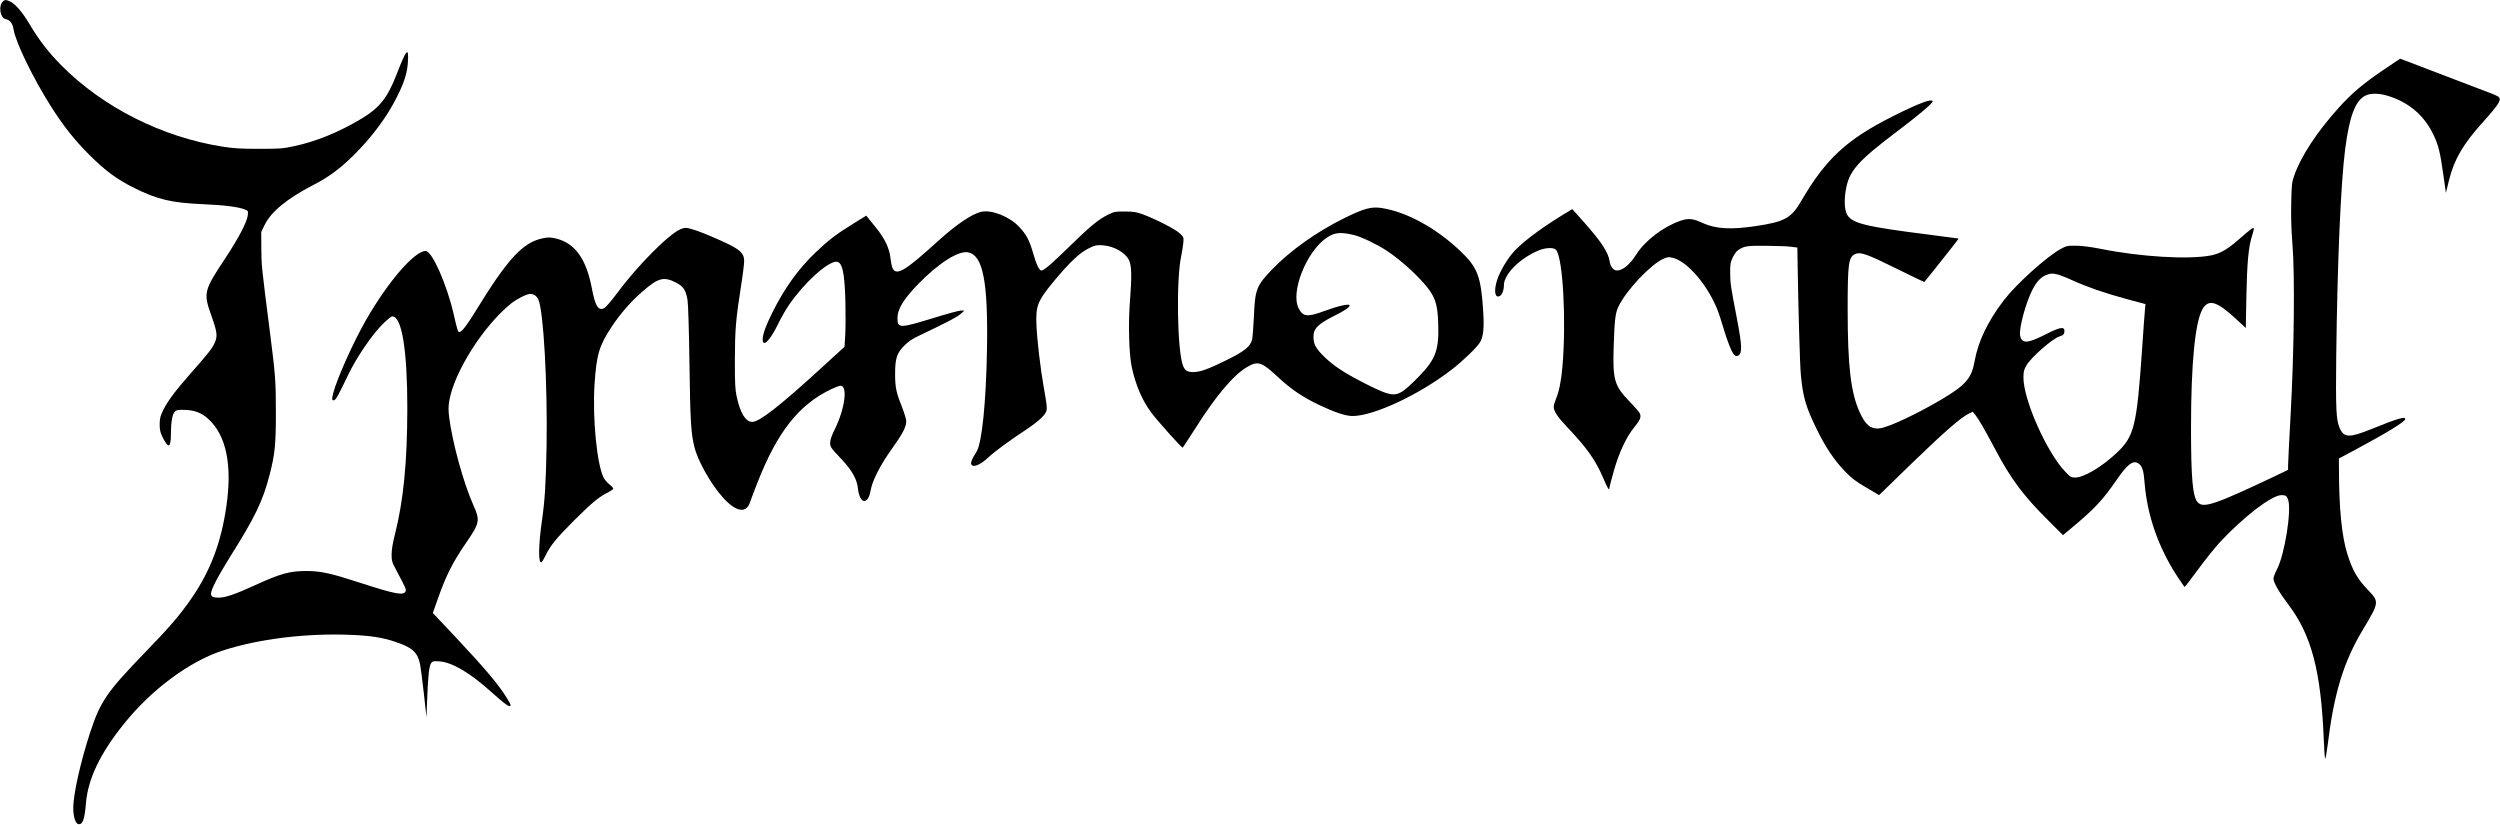
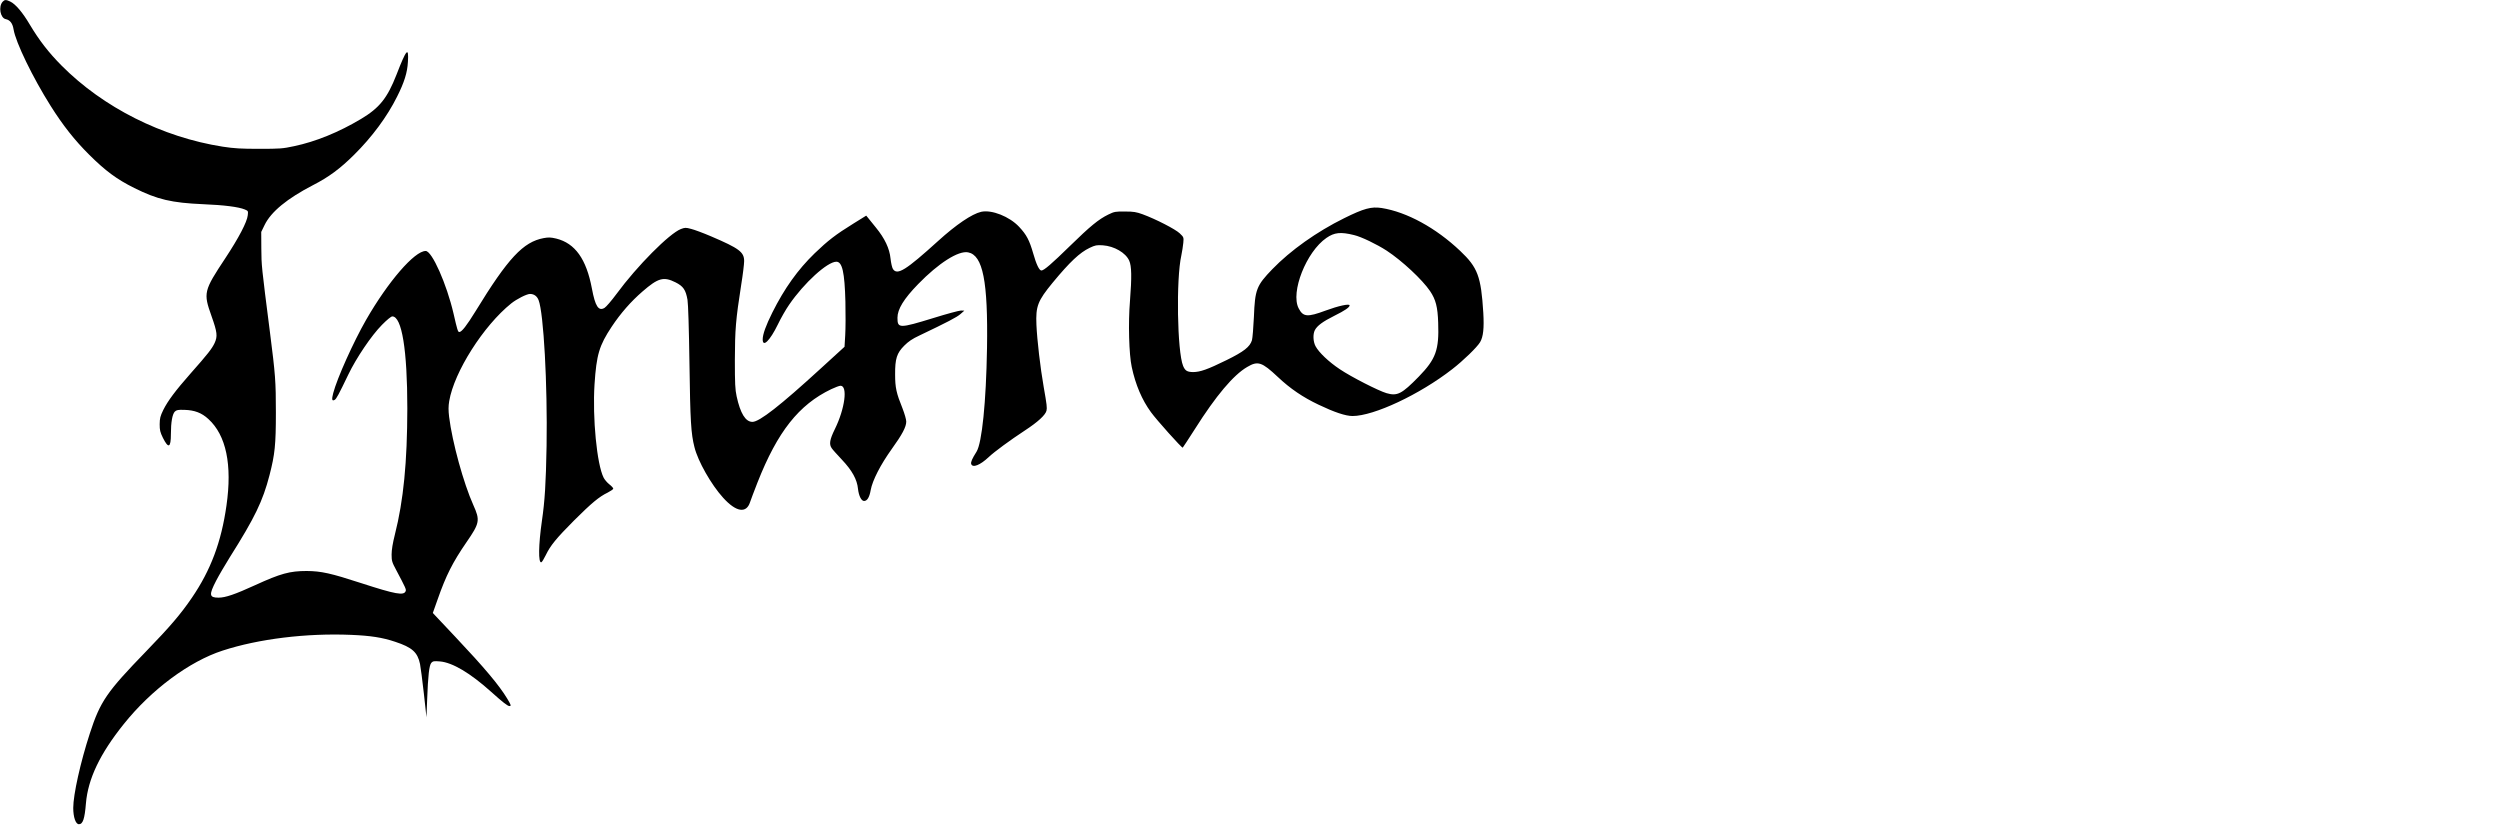
<svg xmlns="http://www.w3.org/2000/svg" preserveAspectRatio="xMidYMid meet" viewBox="0 0 2560 845" height="845pt" width="2560pt" version="1.0">
  <g stroke="none" fill="#000000" transform="translate(0,845) scale(0.1,-0.1)">
    <path d="M27 8432 c-45 -50 -24 -167 32 -178 44 -9 70 -43 80 -105 22 -134 196 -492 380 -784 124 -197 245 -351 395 -500 166 -165 282 -251 461 -340 237 -118 382 -152 705 -166 220 -9 363 -28 427 -54 35 -15 35 -16 30 -60 -7 -68 -93 -232 -229 -438 -223 -337 -227 -355 -142 -594 59 -166 63 -206 32 -275 -28 -59 -68 -111 -247 -313 -155 -176 -232 -279 -279 -373 -31 -64 -36 -84 -37 -146 0 -61 5 -81 33 -139 57 -114 82 -103 82 38 0 122 15 204 40 230 18 17 32 20 99 18 103 -3 176 -30 245 -94 182 -166 245 -468 185 -886 -53 -374 -161 -661 -354 -944 -114 -167 -222 -294 -470 -550 -403 -416 -468 -510 -575 -839 -96 -295 -170 -627 -170 -763 0 -95 25 -167 58 -167 41 0 59 55 72 214 21 250 143 507 387 811 282 353 673 643 1013 753 368 120 857 180 1315 161 198 -8 322 -27 452 -71 173 -57 229 -107 254 -227 6 -30 24 -165 39 -300 l27 -246 7 180 c9 249 21 353 43 378 16 17 27 19 88 14 128 -11 309 -118 524 -311 125 -112 169 -146 188 -146 20 0 16 11 -23 76 -81 135 -232 315 -532 633 l-230 244 50 141 c85 243 154 379 295 584 136 197 140 224 70 380 -100 222 -216 644 -248 903 -8 68 -8 108 1 162 50 298 351 772 635 1000 56 45 159 97 192 97 41 0 72 -22 88 -63 52 -131 92 -864 82 -1492 -7 -389 -18 -563 -48 -770 -35 -245 -38 -432 -6 -423 7 2 27 35 45 72 48 100 107 172 291 357 179 178 255 242 344 285 31 16 57 34 57 40 0 7 -18 27 -40 44 -23 18 -49 49 -59 69 -69 137 -115 610 -93 956 20 304 48 397 176 590 92 138 196 257 315 360 160 139 216 155 338 94 80 -40 105 -77 123 -179 7 -39 15 -299 20 -650 8 -593 16 -721 51 -858 35 -144 172 -385 294 -519 133 -147 238 -164 276 -44 6 20 41 110 76 201 205 520 423 796 755 955 40 19 83 35 95 35 76 0 45 -235 -58 -444 -53 -108 -61 -155 -32 -196 9 -14 56 -66 104 -117 104 -110 156 -203 165 -300 8 -70 34 -123 62 -123 32 0 55 37 68 112 18 99 101 260 214 418 109 151 150 229 150 283 0 22 -17 80 -39 137 -62 153 -75 210 -75 345 -1 162 17 219 94 296 42 42 81 69 156 104 285 136 383 187 419 219 l40 35 -35 1 c-19 0 -145 -34 -280 -76 -352 -108 -370 -108 -370 2 0 88 65 194 212 345 209 215 412 344 511 325 152 -29 205 -296 194 -981 -9 -554 -52 -971 -107 -1060 -45 -71 -61 -107 -55 -126 14 -43 91 -13 180 71 57 54 219 173 370 272 133 87 209 157 221 202 7 31 4 58 -29 246 -34 194 -67 476 -74 635 -8 189 13 244 166 430 176 213 278 309 379 357 57 27 71 30 135 26 116 -8 234 -76 270 -157 25 -56 27 -167 8 -412 -19 -225 -10 -549 18 -677 39 -183 105 -337 197 -463 58 -80 316 -368 325 -363 3 2 59 88 125 191 215 340 394 553 535 635 110 65 150 52 315 -103 126 -119 256 -207 416 -283 161 -77 277 -116 348 -116 218 0 687 220 1020 479 114 88 256 226 286 277 33 55 42 144 33 301 -23 373 -57 464 -237 634 -249 236 -546 398 -804 439 -106 16 -181 -4 -383 -104 -282 -139 -550 -330 -736 -522 -163 -169 -178 -208 -189 -489 -5 -110 -14 -217 -20 -239 -21 -68 -82 -116 -261 -204 -193 -95 -270 -122 -342 -122 -60 1 -81 13 -102 63 -60 145 -73 888 -18 1132 8 39 17 96 20 128 5 57 5 58 -37 98 -44 42 -244 145 -380 195 -64 23 -91 28 -180 28 -99 1 -109 -1 -171 -31 -100 -49 -184 -118 -393 -322 -186 -182 -266 -251 -292 -251 -22 0 -52 62 -84 175 -39 136 -69 192 -144 272 -99 106 -281 178 -389 154 -95 -22 -256 -131 -440 -298 -332 -301 -419 -355 -463 -288 -9 14 -20 61 -25 108 -10 102 -59 206 -150 317 -33 41 -69 86 -80 99 l-19 23 -132 -82 c-181 -112 -261 -174 -396 -304 -172 -167 -309 -358 -433 -606 -66 -132 -99 -224 -99 -275 0 -87 74 -14 155 152 31 65 83 156 116 203 152 222 391 440 483 440 61 0 85 -107 93 -410 3 -124 2 -278 -2 -343 l-7 -118 -242 -221 c-417 -382 -630 -548 -701 -548 -71 0 -124 87 -162 262 -15 69 -18 130 -18 373 1 311 9 410 65 769 17 104 30 213 30 242 0 93 -49 130 -339 254 -79 34 -171 68 -204 76 -55 15 -63 14 -104 -1 -118 -45 -449 -378 -660 -665 -51 -69 -106 -133 -123 -143 -61 -36 -95 16 -129 199 -57 302 -172 463 -365 511 -56 13 -78 14 -128 5 -210 -39 -365 -204 -699 -750 -90 -146 -141 -212 -166 -212 -14 0 -21 23 -59 190 -70 301 -220 640 -285 640 -114 0 -384 -312 -610 -705 -130 -227 -297 -598 -337 -751 -17 -66 -13 -85 16 -68 17 11 39 51 139 259 81 169 237 400 344 508 51 52 94 87 106 87 98 0 154 -344 154 -942 -1 -552 -39 -942 -127 -1290 -23 -91 -34 -160 -34 -207 0 -64 4 -78 47 -158 97 -183 104 -199 97 -216 -18 -48 -102 -33 -456 82 -310 101 -409 123 -558 124 -173 0 -267 -26 -525 -144 -210 -96 -307 -129 -377 -129 -96 0 -100 28 -25 173 29 56 93 165 141 242 255 404 337 573 406 840 55 213 65 311 65 640 0 321 -5 386 -61 825 -86 672 -87 683 -88 855 l-1 170 34 70 c66 137 233 273 496 409 160 82 276 167 421 311 183 181 338 390 440 595 74 147 105 246 111 356 10 160 -15 133 -117 -131 -94 -240 -174 -340 -363 -453 -230 -137 -463 -232 -686 -279 -116 -25 -144 -27 -356 -27 -188 0 -256 4 -374 22 -620 97 -1225 402 -1651 831 -132 133 -228 257 -326 421 -73 124 -146 209 -199 234 -43 21 -58 20 -78 -2z m13838 -2389 c74 -17 235 -95 335 -160 157 -103 365 -297 444 -414 58 -86 78 -162 83 -324 10 -278 -23 -371 -199 -552 -174 -178 -220 -201 -330 -169 -82 24 -359 165 -478 245 -113 75 -215 172 -249 236 -25 47 -28 123 -7 164 24 46 81 88 199 147 109 54 157 87 157 107 0 20 -115 -5 -245 -53 -188 -70 -231 -66 -277 23 -85 164 78 579 285 721 81 56 145 63 282 29z" />
-     <path d="M24403 7732 c-205 -139 -322 -238 -456 -387 -222 -246 -386 -497 -454 -692 -25 -73 -27 -92 -31 -288 -3 -147 1 -273 13 -422 25 -305 17 -1088 -19 -1738 -14 -258 -26 -492 -26 -518 l0 -48 -137 -66 c-612 -290 -729 -330 -788 -267 -52 56 -69 244 -69 764 0 658 42 1084 118 1215 63 107 145 82 351 -108 l92 -86 6 327 c7 343 21 499 57 614 11 35 20 69 20 76 0 21 -31 -1 -147 -103 -122 -108 -195 -150 -290 -170 -226 -45 -722 -16 -1133 67 -102 20 -188 31 -250 32 -90 1 -98 -1 -158 -33 -143 -78 -455 -359 -583 -526 -164 -214 -263 -421 -299 -624 -31 -174 -90 -243 -335 -389 -262 -155 -549 -289 -641 -299 -87 -9 -141 35 -199 162 -93 202 -125 474 -125 1061 0 469 9 535 80 564 53 22 121 -3 421 -151 155 -77 283 -138 284 -137 18 19 354 443 352 445 -2 1 -131 18 -287 38 -685 86 -816 119 -861 218 -21 48 -25 137 -9 235 33 202 115 296 543 619 211 160 347 275 347 294 0 35 -142 -18 -404 -150 -476 -239 -690 -437 -942 -870 -102 -175 -169 -212 -464 -256 -256 -38 -407 -30 -541 30 -104 48 -148 52 -229 25 -173 -58 -365 -203 -454 -345 -66 -104 -139 -165 -199 -165 -34 0 -68 41 -74 92 -12 91 -86 204 -265 405 l-118 132 -108 -66 c-241 -148 -434 -297 -512 -395 -61 -76 -118 -176 -146 -255 -40 -114 -28 -202 24 -174 24 13 42 61 42 111 0 112 165 277 357 356 72 29 153 32 176 6 72 -79 107 -730 66 -1202 -13 -144 -34 -248 -65 -322 -13 -32 -24 -69 -24 -83 0 -46 40 -106 142 -213 199 -210 287 -334 364 -515 45 -107 64 -138 64 -104 0 7 20 85 45 173 54 191 129 350 210 449 59 73 71 100 59 137 -4 13 -51 69 -106 125 -157 162 -175 223 -164 563 9 277 17 347 51 415 81 166 329 428 460 486 41 18 52 19 94 9 150 -36 358 -279 460 -538 12 -29 37 -108 57 -175 43 -146 88 -259 114 -282 14 -13 23 -14 39 -6 43 24 41 98 -15 389 -63 327 -65 345 -67 452 -1 93 2 111 25 161 14 31 38 65 54 76 65 44 90 48 294 46 107 -1 222 -5 255 -10 l60 -8 2 -140 c8 -504 24 -1067 34 -1165 20 -221 52 -330 157 -544 93 -192 183 -327 292 -440 70 -73 108 -102 218 -167 l134 -79 329 320 c329 318 505 473 587 513 l43 21 24 -29 c36 -45 102 -160 204 -352 158 -302 291 -480 543 -730 l153 -153 120 101 c205 171 294 268 425 459 113 165 172 211 226 175 41 -27 55 -69 65 -203 26 -327 141 -658 331 -949 40 -62 76 -113 79 -113 3 0 63 78 133 173 70 96 169 220 220 276 243 264 538 491 638 491 42 0 54 -8 67 -43 40 -104 -33 -565 -114 -720 -19 -37 -35 -78 -35 -90 0 -41 57 -141 148 -261 243 -318 340 -690 368 -1401 3 -93 10 -176 13 -183 4 -7 15 51 25 130 66 542 164 862 366 1197 161 269 163 279 57 390 -117 121 -166 206 -221 381 -56 177 -85 469 -85 865 l-1 110 158 84 c343 184 522 294 522 321 0 28 -87 2 -340 -101 -232 -94 -287 -93 -331 6 -37 83 -42 193 -36 740 12 972 46 1763 92 2122 43 331 103 491 205 543 56 29 147 27 246 -6 210 -68 362 -202 455 -399 49 -105 66 -172 98 -400 l27 -190 32 130 c53 214 145 371 351 599 168 187 194 231 149 259 -12 9 -104 46 -203 82 -99 37 -319 121 -488 186 -170 65 -309 119 -310 118 -1 0 -80 -53 -174 -117z m-3335 -2092 c24 -6 92 -32 150 -59 156 -71 331 -131 554 -192 l198 -53 -5 -50 c-3 -28 -17 -213 -30 -411 -55 -795 -80 -894 -264 -1066 -150 -141 -333 -249 -420 -249 -42 0 -49 4 -101 58 -189 195 -430 736 -430 966 0 60 5 79 29 122 48 84 269 278 341 299 38 11 50 25 50 56 0 48 -48 39 -197 -37 -182 -93 -241 -95 -257 -10 -14 72 60 344 129 475 42 80 88 127 141 146 47 17 57 17 112 5z" />
  </g>
</svg>